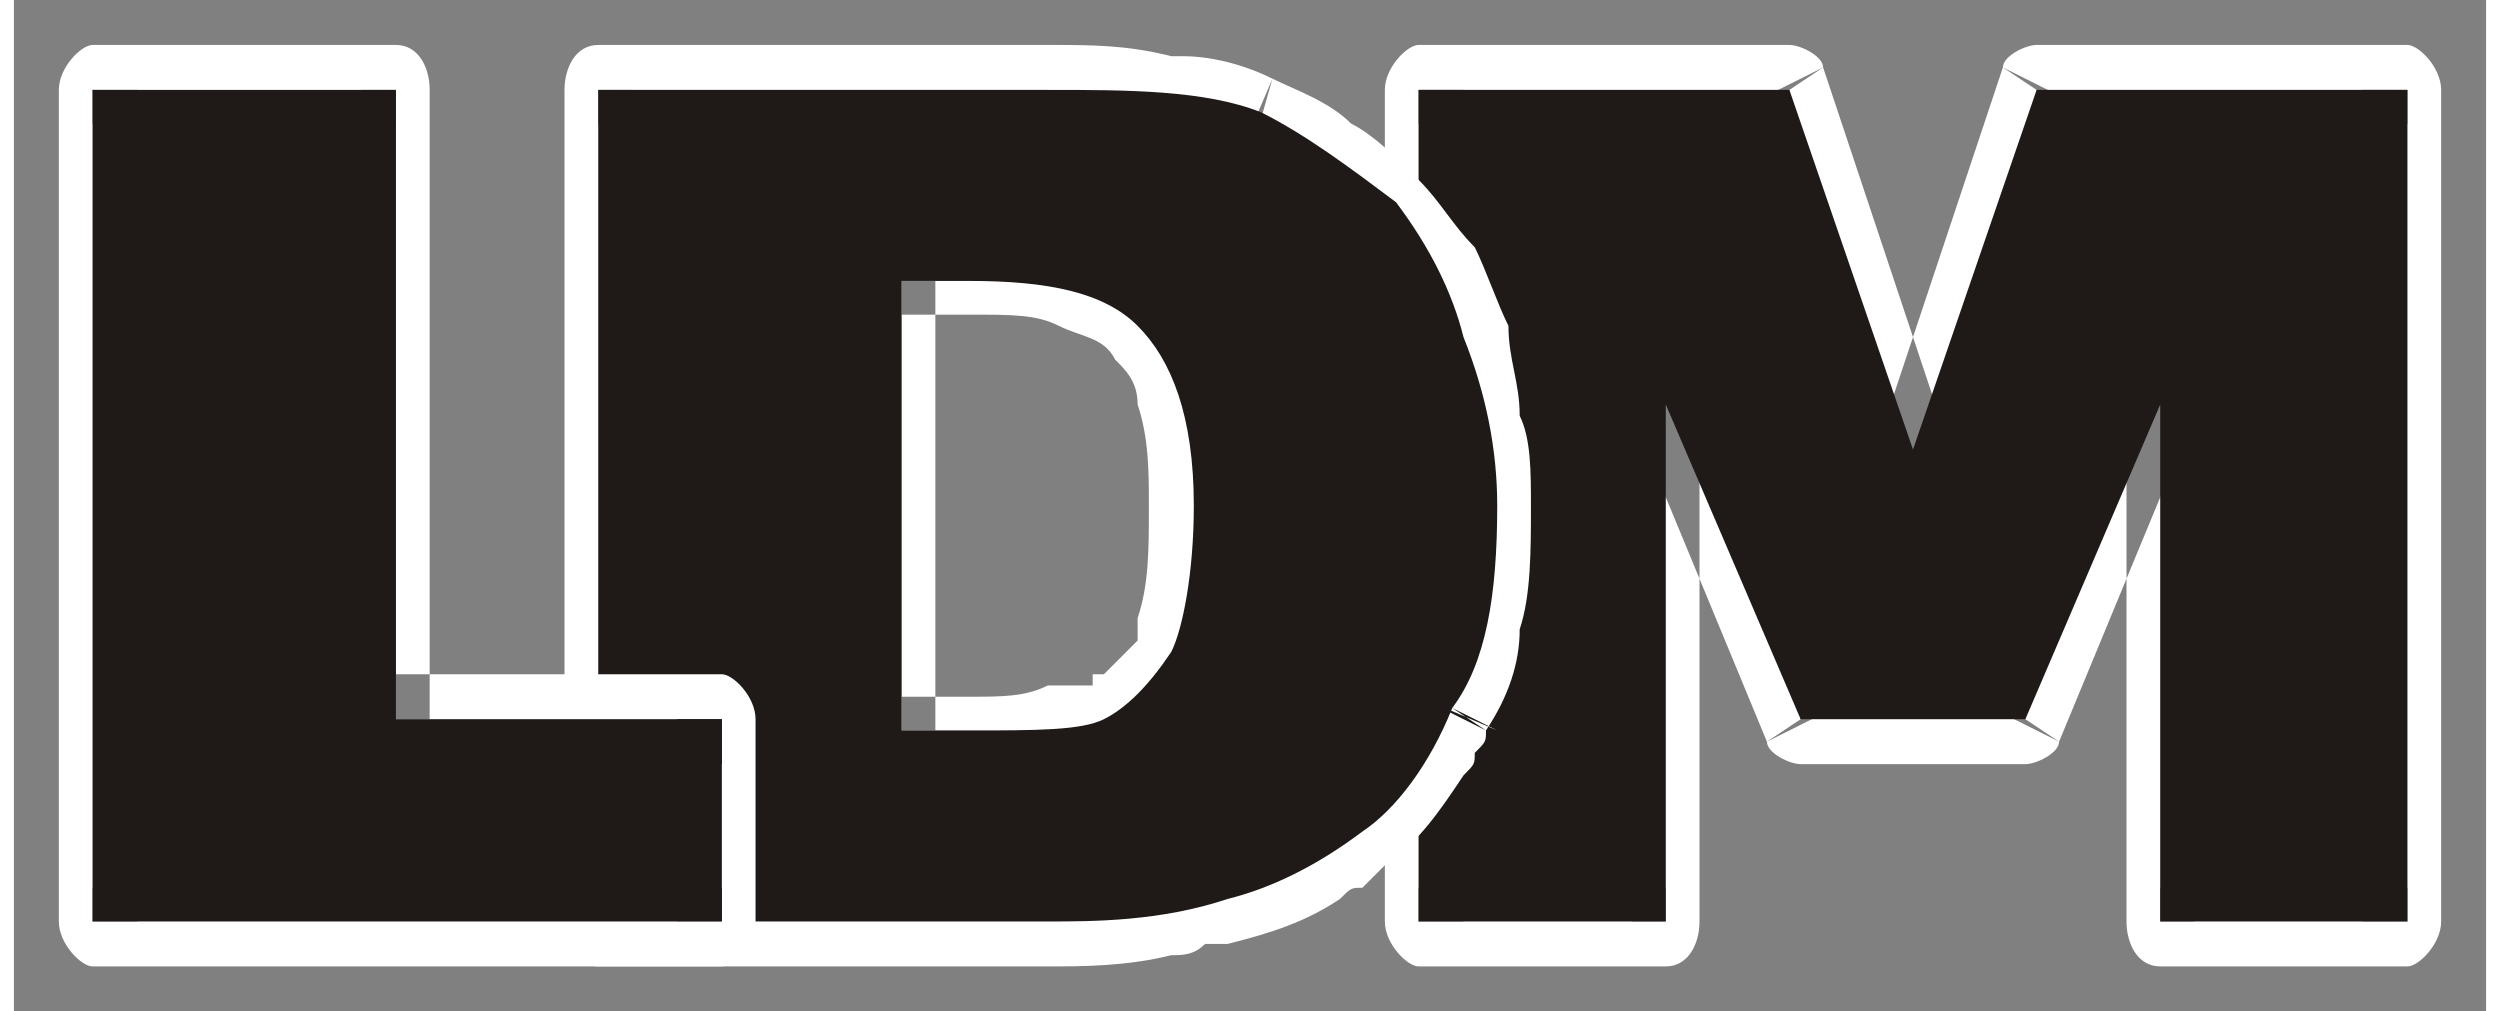
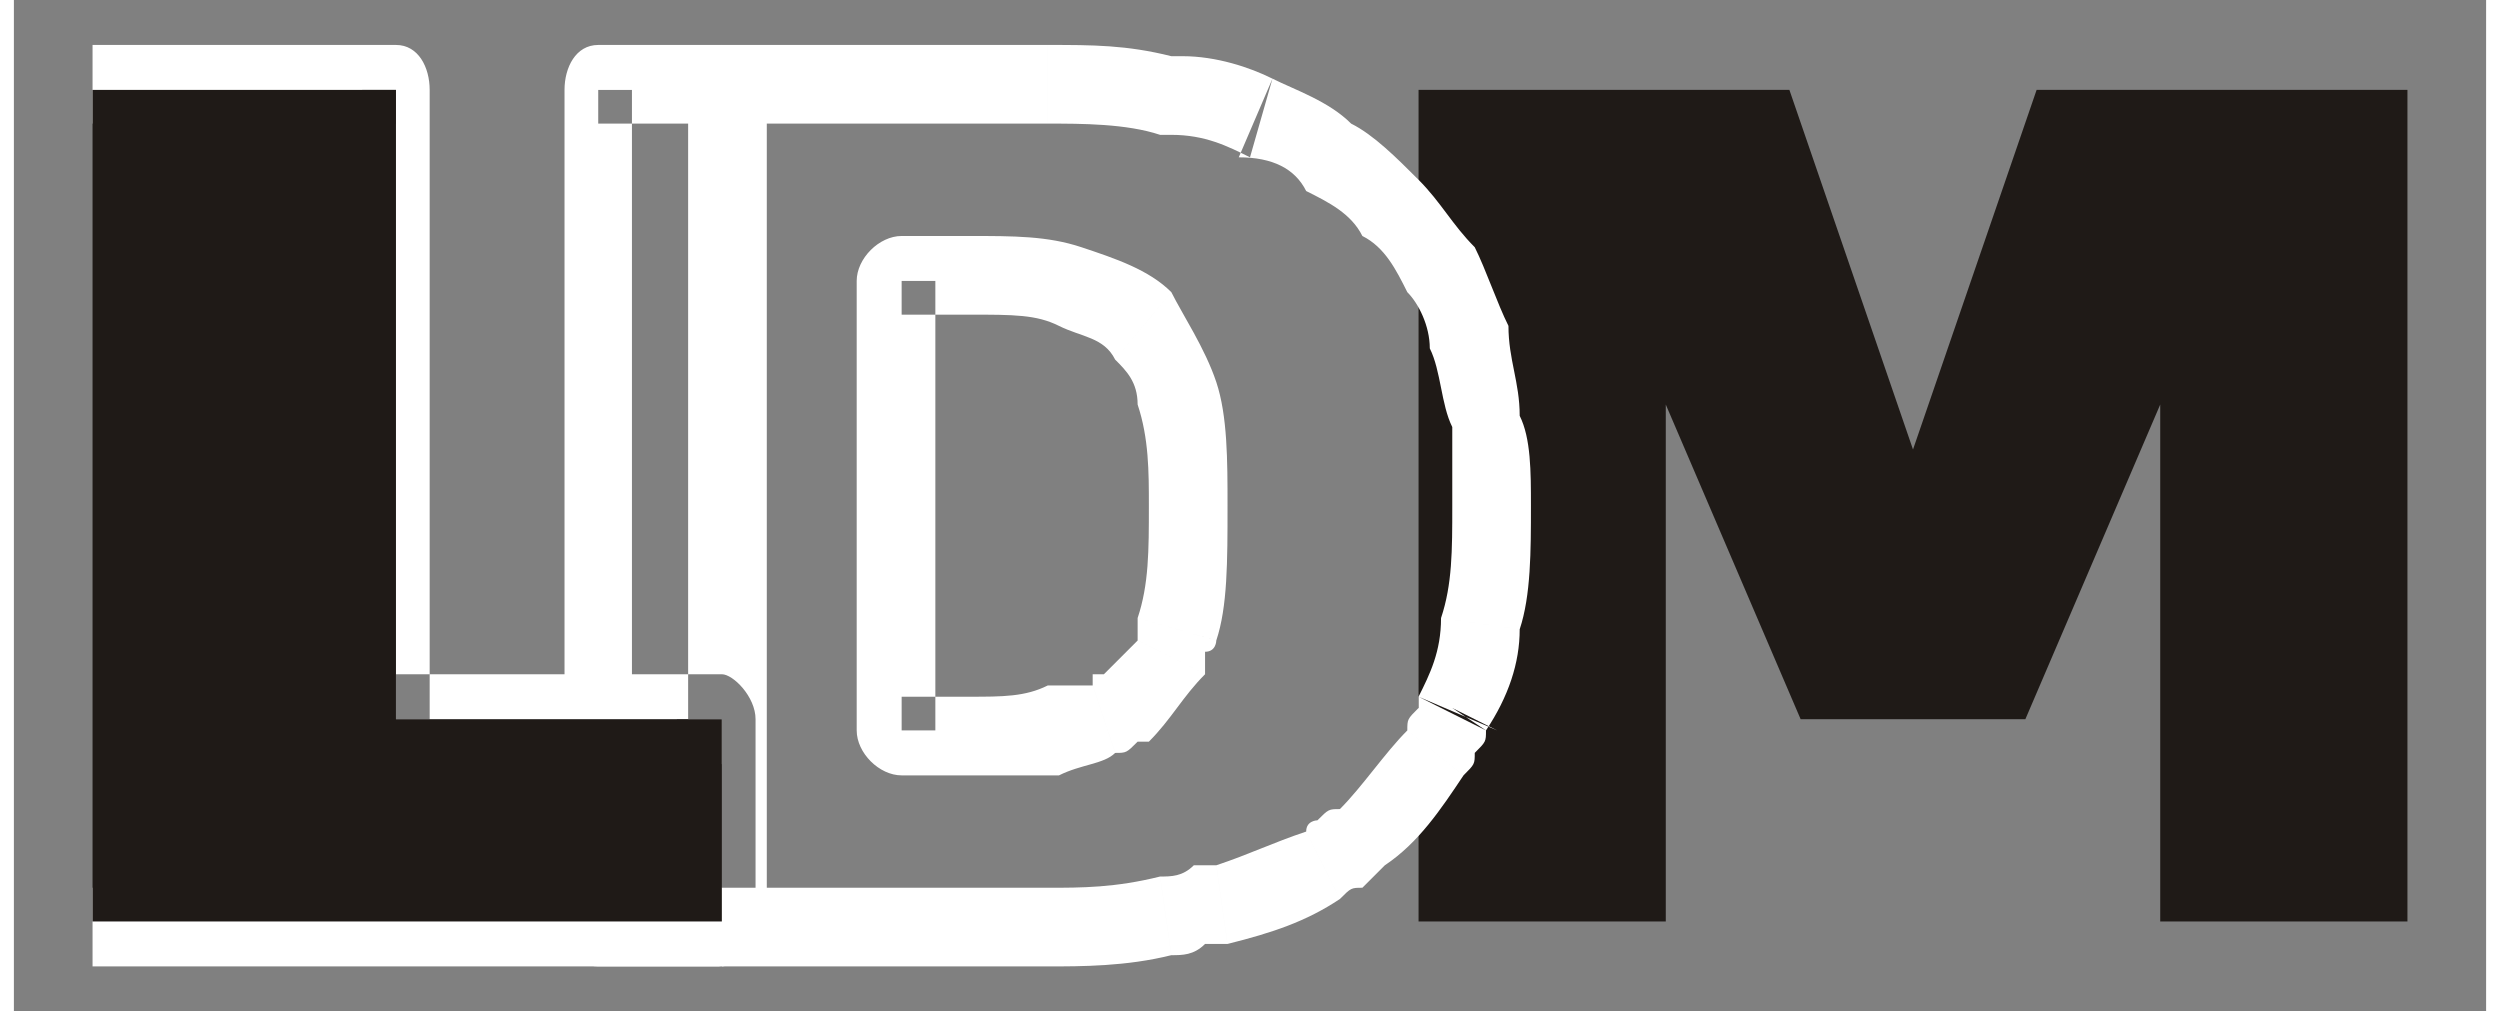
<svg xmlns="http://www.w3.org/2000/svg" xml:space="preserve" width="220px" height="89px" style="shape-rendering:geometricPrecision; text-rendering:geometricPrecision; image-rendering:optimizeQuality; fill-rule:evenodd" viewBox="0 0 220 90">
  <rect x="0" y="0" width="220" height="90" fill="#808080" stroke="none" />
  <defs>
    <style type="text/css">
   
    .fil1 {fill:#1F1A17}
    .fil0 {fill:#FFFFFF}
   
  </style>
  </defs>
  <g id="Warstwa_x0020_1">
    <g>
      <g>
-         <path class="fil0" d="M125 4l33 0 0 7 -33 0 0 -7zm33 0c1,0 3,1 3,2l-3 2 0 -4zm3 2l11 33 -6 2 -11 -32 6 -3zm11 35c-1,3 -5,3 -6,0l3 -1 3 1zm-6 -2l11 -33 6 3 -11 32 -6 -2zm11 -33c0,-1 2,-2 3,-2l0 4 -3 -2zm3 -2l33 0 0 7 -33 0 0 -7zm33 0c1,0 3,2 3,4l-3 0 0 -4zm3 4l0 74 -7 0 0 -74 7 0zm0 74c0,2 -2,4 -3,4l0 -4 3 0zm-3 4l-22 0 0 -7 22 0 0 7zm-22 0c-2,0 -3,-2 -3,-4l3 0 0 4zm-3 -4l0 -46 6 0 0 46 -6 0zm0 -48c1,-3 6,-2 6,2l-3 0 -3 -2zm6 3l-12 29 -6 -3 12 -29 6 3zm-12 29c0,1 -2,2 -3,2l0 -4 3 2zm-3 2l-20 0 0 -7 20 0 0 7zm-20 0c-1,0 -3,-1 -3,-2l3 -2 0 4zm-3 -2l-12 -29 6 -3 12 29 -6 3zm-12 -30c0,-4 5,-5 6,-2l-3 2 -3 0zm6 0l0 46 -6 0 0 -46 6 0zm0 46c0,2 -1,4 -3,4l0 -4 3 0zm-3 4l-22 0 0 -7 22 0 0 7zm-22 0c-1,0 -3,-2 -3,-4l3 0 0 4zm-3 -4l0 -74 7 0 0 74 -7 0zm0 -74c0,-2 2,-4 3,-4l0 4 -3 0z" />
        <path class="fil1" d="M125 8l33 0 11 32 11 -32 33 0 0 74 -22 0 0 -46 -12 28 -20 0 -12 -28 0 46 -22 0 0 -74z" />
      </g>
      <g>
        <path class="fil0" d="M82 25l0 40 -7 0 0 -40 7 0zm-3 44c-2,0 -4,-2 -4,-4l4 0 0 4zm0 -7l6 0 0 7 -6 0 0 -7zm6 0c3,0 5,0 7,-1l1 8c-2,0 -5,0 -8,0l0 -7zm7 -1c2,0 3,0 4,0l2 6c-1,1 -3,1 -5,2l-1 -8zm6 6l0 0 -1 -3 1 3zm-2 -6l0 0 2 6 0 0 -2 -6zm0 0l0 0 1 3 -1 -3zm0 0c0,-1 0,-1 0,-1l4 6c-1,1 -1,1 -2,1l-2 -6zm0 -1c1,0 1,0 1,0l4 6c0,0 -1,0 -1,0l-4 -6zm1 0c1,-1 2,-2 3,-3l6 3c-2,2 -3,4 -5,6l-4 -6zm9 0l0 0 -3 -2 3 2zm-6 -3l0 0 6 3 0 0 -6 -3zm6 3l0 0 -3 -2 3 2zm-6 -3c0,-1 0,-1 0,-1l6 2c0,1 0,1 0,2l-6 -3zm0 -1c0,-1 0,-1 0,-1l7 2c0,0 0,1 -1,1l-6 -2zm0 -1c1,-3 1,-6 1,-10l7 0c0,5 0,9 -1,12l-7 -2zm1 -10c0,-3 0,-6 -1,-9l7 -2c1,3 1,7 1,11l-7 0zm-1 -9c0,-2 -1,-3 -2,-4l5 -6c1,2 3,5 4,8l-7 2zm3 -10l0 0 -3 3 3 -3zm-5 6c-1,-2 -3,-2 -5,-3l2 -7c3,1 6,2 8,4l-5 6zm-5 -3c-2,-1 -4,-1 -8,-1l0 -7c4,0 7,0 10,1l-2 7zm-8 -1l-6 0 0 -7 6 0 0 7zm-10 -3c0,-2 2,-4 4,-4l0 4 -4 0zm-23 -21l40 0 0 7 -40 0 0 -7zm40 0l0 0 0 7 0 0 0 -7zm0 0c4,0 7,0 11,1l-1 7c-3,-1 -7,-1 -10,-1l0 -7zm11 1c0,0 1,0 1,0l-1 7c0,0 -1,0 -1,0l1 -7zm1 0c3,0 6,1 8,2l-2 7c-2,-1 -4,-2 -7,-2l1 -7zm8 2l0 0 -1 3 1 -3zm0 0c2,1 5,2 7,4l-4 6c-1,-2 -3,-3 -6,-3l3 -7zm7 4c2,1 4,3 6,5l-5 5c-1,-2 -3,-3 -5,-4l4 -6zm6 5l0 0 -2 2 2 -2zm0 0c2,2 3,4 5,6l-6 4c-1,-2 -2,-4 -4,-5l5 -5zm5 6c1,2 2,5 3,7l-7 2c0,-2 -1,-4 -2,-5l6 -4zm3 7l0 0 -4 1 4 -1zm0 0c0,3 1,5 1,8l-6 1c-1,-2 -1,-5 -2,-7l7 -2zm1 8c1,2 1,5 1,8l-7 0c0,-3 0,-5 0,-7l6 -1zm1 8c0,4 0,8 -1,11l-7 -1c1,-3 1,-6 1,-10l7 0zm-1 11c0,3 -1,6 -3,9l-6 -3c1,-2 2,-4 2,-7l7 1zm-3 9l0 0 -3 -2 3 2zm0 0c0,0 1,0 1,0l-7 -3c0,0 0,0 0,0l6 3zm1 0c0,0 -1,0 -1,0l-3 -2 4 2zm-1 0c0,1 0,1 -1,2l-5 -4c0,0 0,-1 0,-1l6 3zm-1 2c0,1 0,1 -1,2l-5 -4c0,-1 0,-1 1,-2l5 4zm-1 2c-2,3 -4,6 -7,8l-4 -5c2,-2 4,-5 6,-7l5 4zm-11 3l0 0 2 2 -2 -2zm4 5l0 0 -4 -5 0 0 4 5zm0 0l0 0 -2 -3 2 3zm0 0c-1,1 -1,1 -2,2l-4 -6c1,-1 1,-1 2,-1l4 5zm-2 2c-1,0 -1,0 -2,1l-3 -6c0,-1 1,-1 1,-1l4 6zm-2 1c-3,2 -6,3 -10,4l-1 -7c3,-1 5,-2 8,-3l3 6zm-11 -3l0 0 1 3 -1 -3zm1 7c0,0 1,0 0,0l-1 -7c0,0 0,0 0,0l1 7zm-1 -7l0 0 1 3 -1 -3zm1 7c-1,0 -1,0 -2,0l-1 -7c0,0 1,0 2,0l1 7zm-2 0c-1,1 -2,1 -3,1l-1 -7c1,0 2,0 3,-1l1 7zm-3 1c-4,1 -8,1 -11,1l0 -7c3,0 6,0 10,-1l1 7zm-11 1l-40 0 0 -7 40 0 0 7zm-40 0c-2,0 -3,-2 -3,-4l3 0 0 4zm-3 -4l0 -74 6 0 0 74 -6 0zm0 -74c0,-2 1,-4 3,-4l0 4 -3 0z" />
-         <path class="fil1" d="M79 25l0 40 6 0c6,0 10,0 12,-1 2,-1 4,-3 6,-6 1,-2 2,-7 2,-13 0,-8 -2,-13 -5,-16 -3,-3 -8,-4 -15,-4l-6 0zm-27 -17l40 0c7,0 14,0 19,2 4,2 8,5 12,8 3,4 5,8 6,12 2,5 3,10 3,15 0,8 -1,14 -4,18 -2,5 -5,9 -8,11 -4,3 -8,5 -12,6 -6,2 -12,2 -16,2l-40 0 0 -74z" />
      </g>
      <g>
-         <path class="fil0" d="M7 4l27 0 0 7 -27 0 0 -7zm27 0c2,0 3,2 3,4l-3 0 0 -4zm3 4l0 56 -6 0 0 -56 6 0zm-3 60c-2,0 -3,-2 -3,-4l3 0 0 4zm0 -8l29 0 0 8 -29 0 0 -8zm29 0c1,0 3,2 3,4l-3 0 0 -4zm3 4l0 18 -7 0 0 -18 7 0zm0 18c0,2 -2,4 -3,4l0 -4 3 0zm-3 4l-56 0 0 -7 56 0 0 7zm-56 0c-1,0 -3,-2 -3,-4l3 0 0 4zm-3 -4l0 -74 7 0 0 74 -7 0zm0 -74c0,-2 2,-4 3,-4l0 4 -3 0z" />
+         <path class="fil0" d="M7 4l27 0 0 7 -27 0 0 -7zm27 0c2,0 3,2 3,4l-3 0 0 -4zm3 4l0 56 -6 0 0 -56 6 0zm-3 60c-2,0 -3,-2 -3,-4l3 0 0 4zm0 -8l29 0 0 8 -29 0 0 -8zm29 0c1,0 3,2 3,4l-3 0 0 -4zm3 4l0 18 -7 0 0 -18 7 0zm0 18c0,2 -2,4 -3,4l0 -4 3 0zm-3 4l-56 0 0 -7 56 0 0 7zc-1,0 -3,-2 -3,-4l3 0 0 4zm-3 -4l0 -74 7 0 0 74 -7 0zm0 -74c0,-2 2,-4 3,-4l0 4 -3 0z" />
        <path class="fil1" d="M7 8l27 0 0 56 29 0 0 18 -56 0 0 -74z" />
      </g>
    </g>
  </g>
</svg>